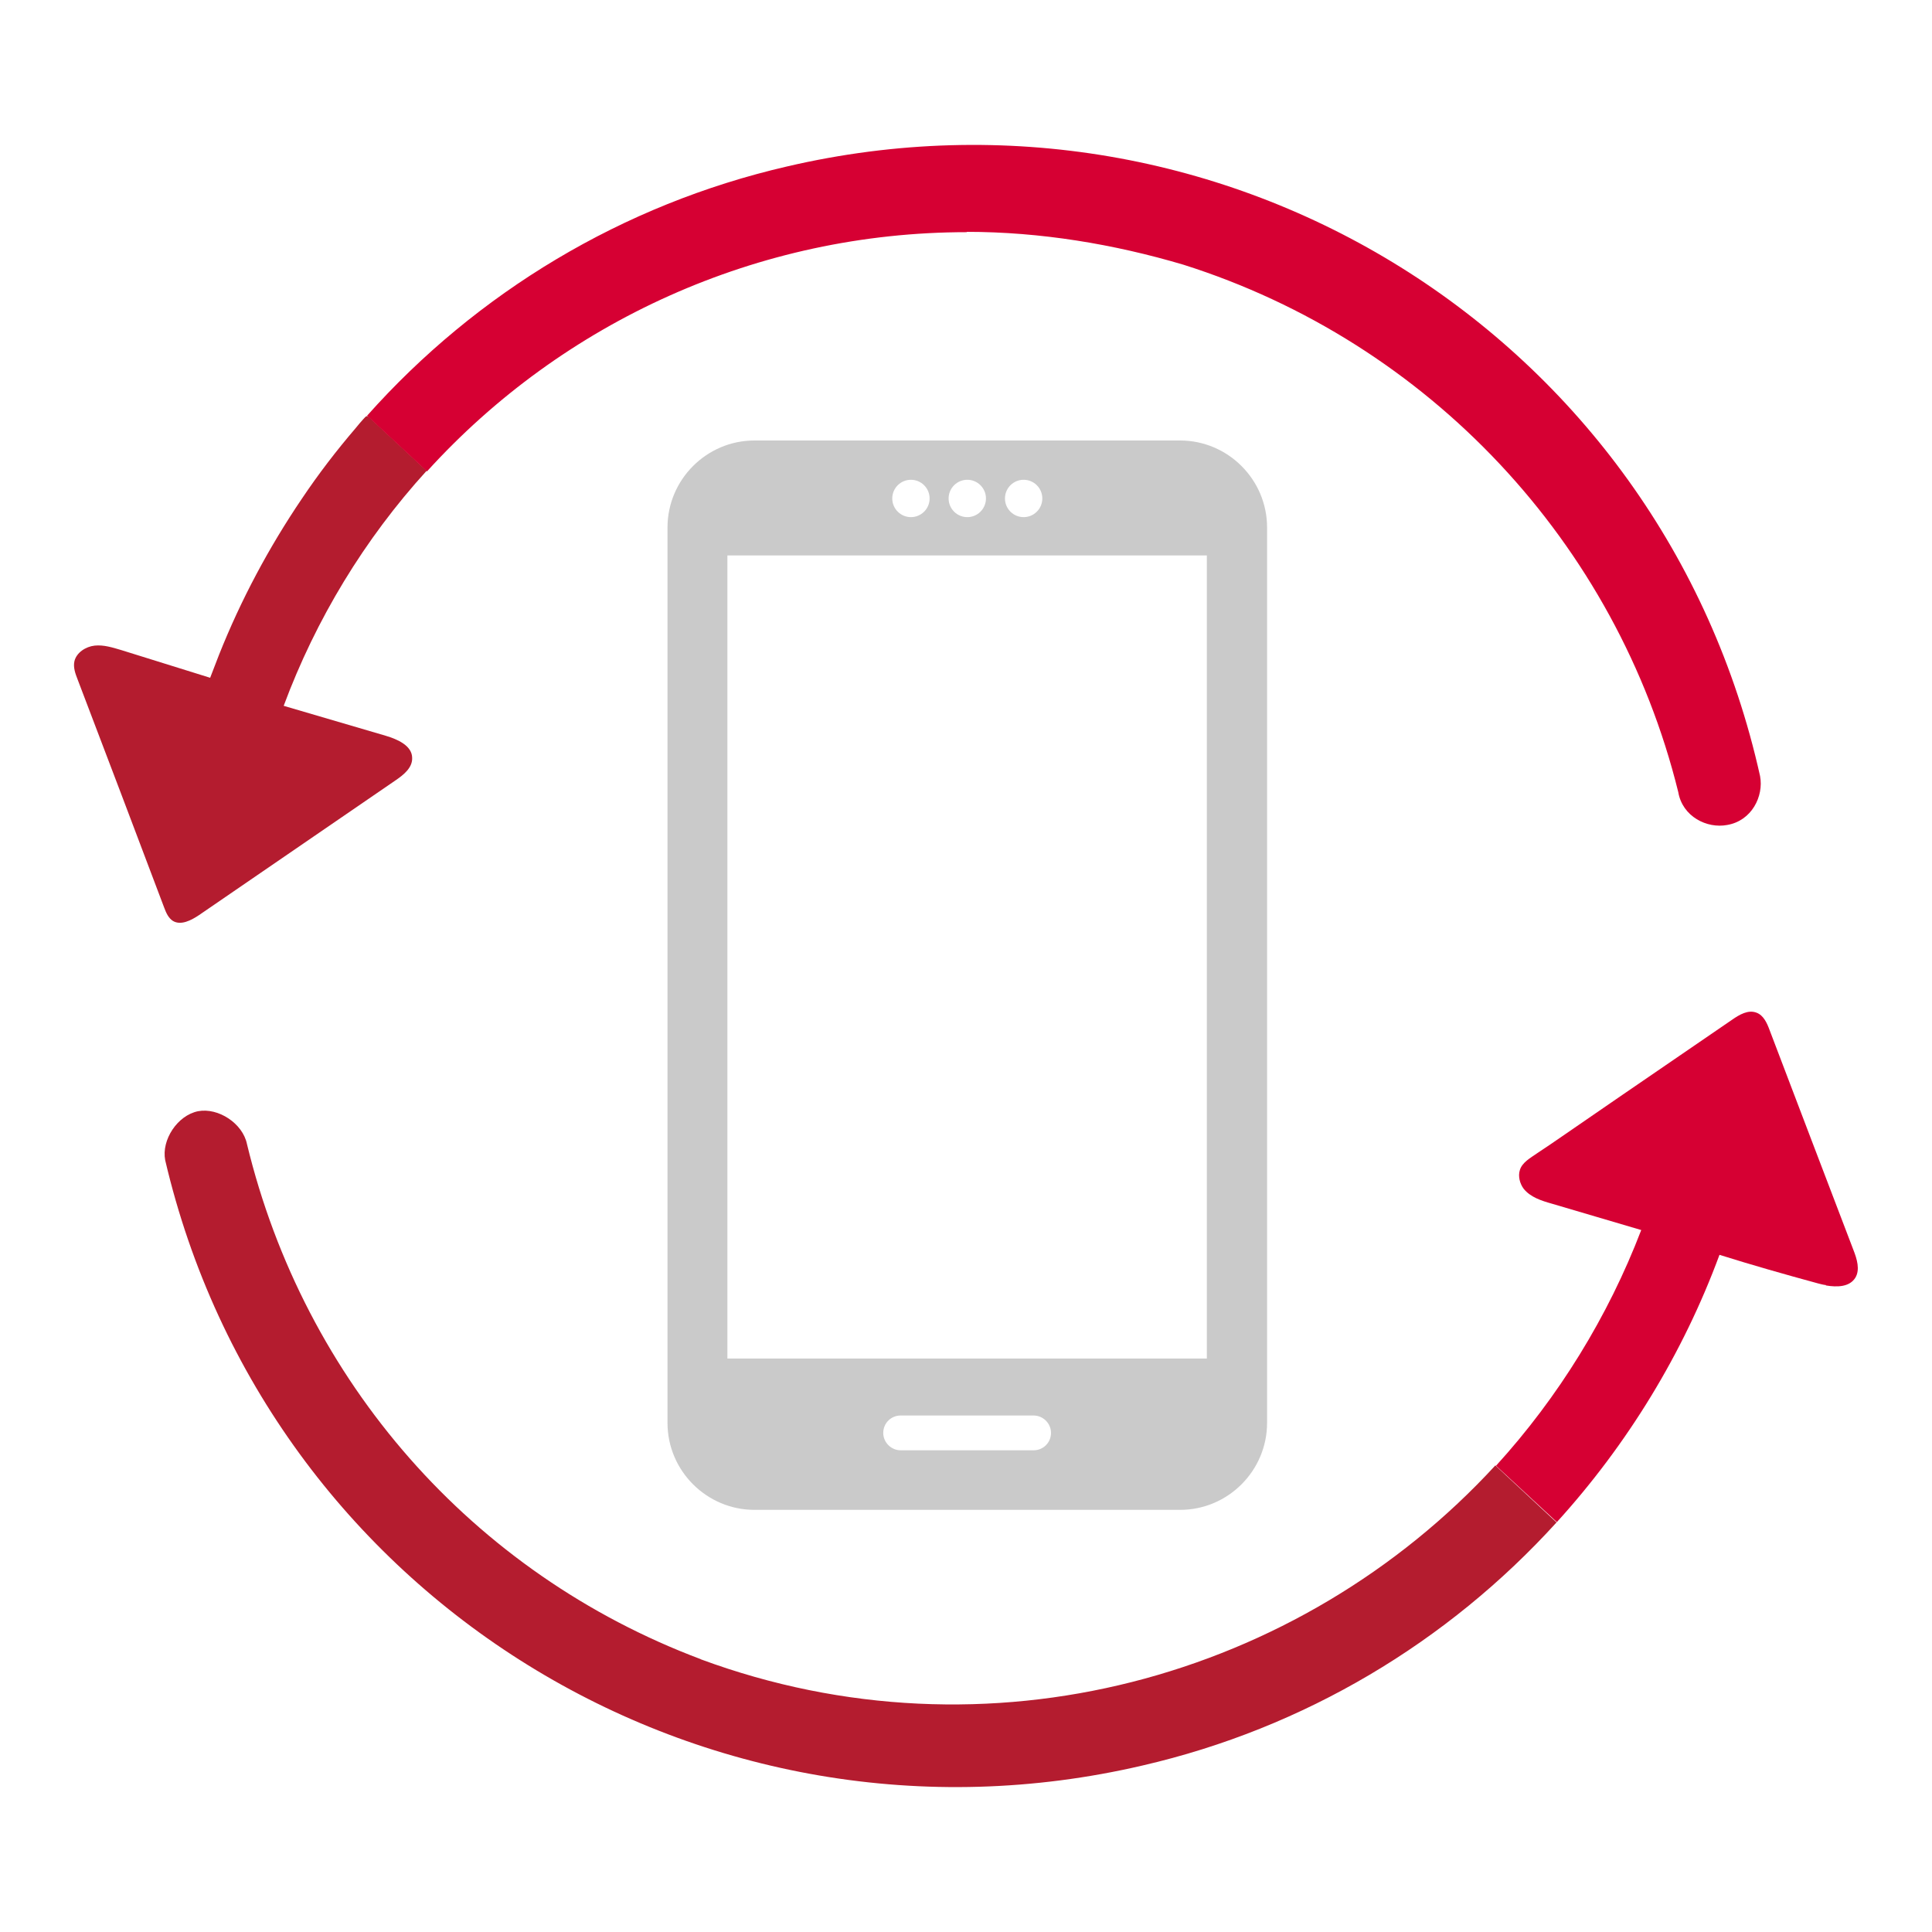
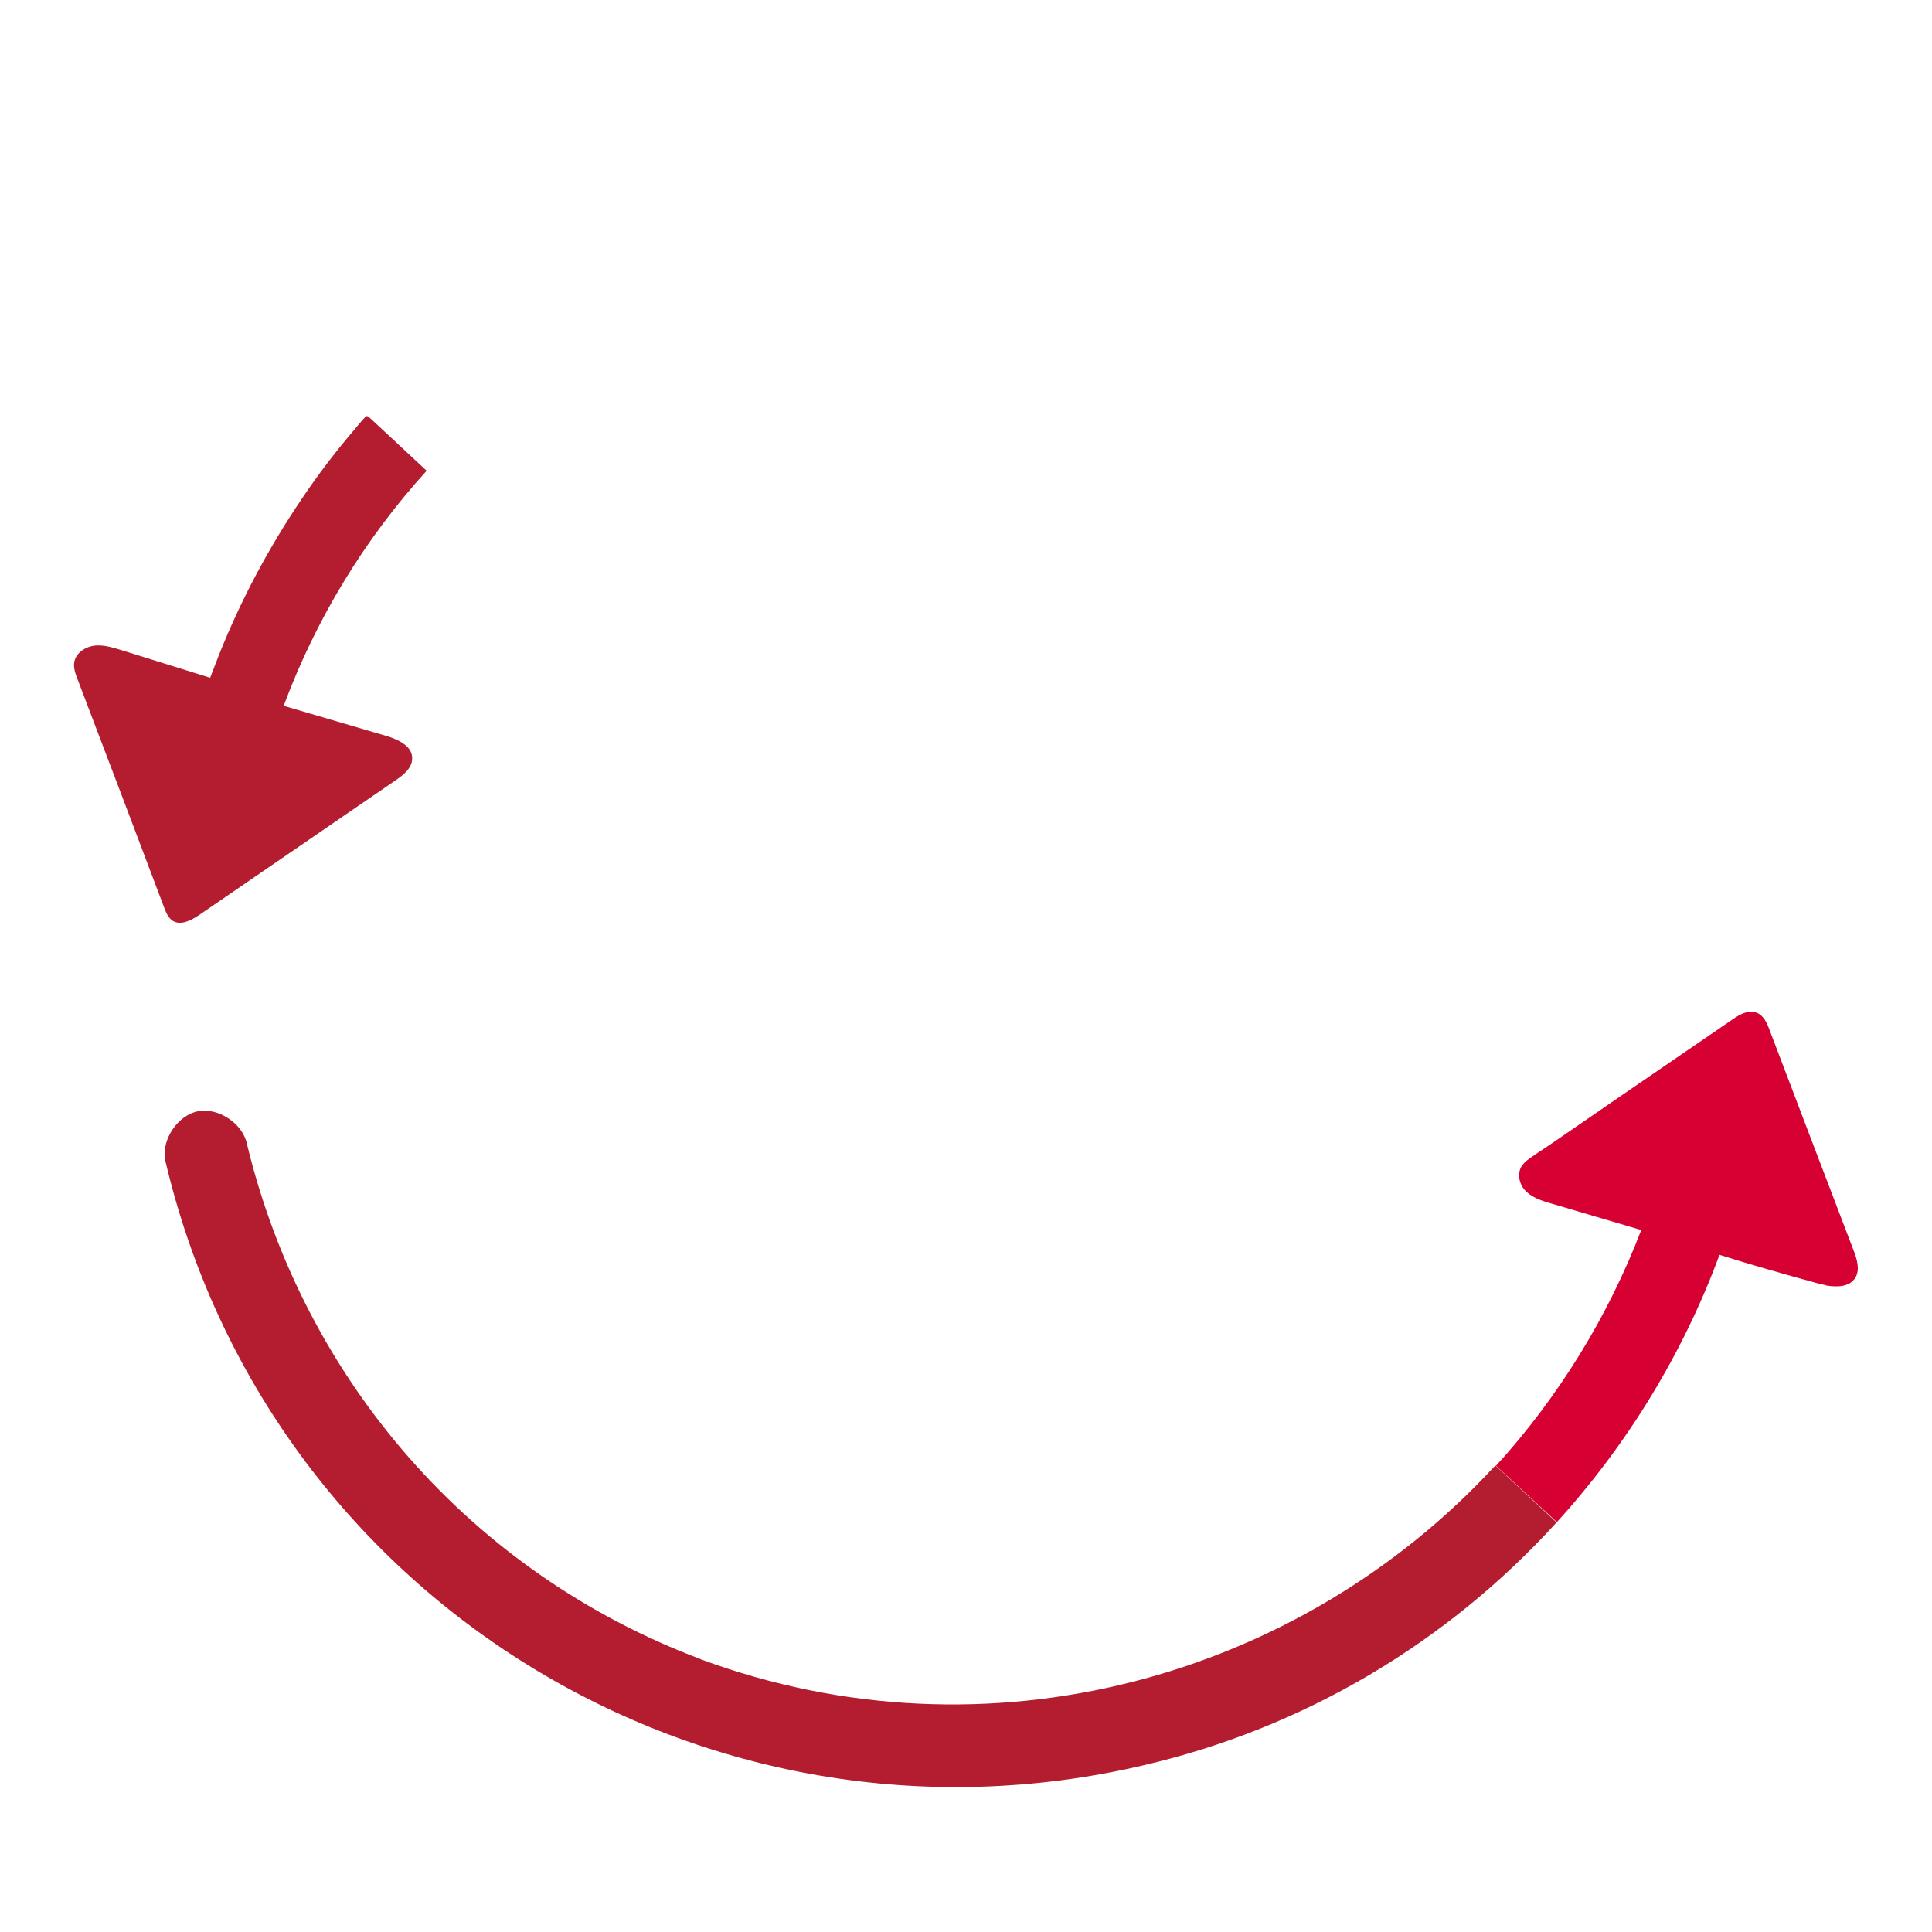
<svg xmlns="http://www.w3.org/2000/svg" id="_レイヤー_1" data-name="レイヤー 1" viewBox="0 0 60 60">
  <defs>
    <style>
      .cls-1 {
        fill: #d60033;
      }

      .cls-1, .cls-2, .cls-3 {
        stroke-width: 0px;
      }

      .cls-2 {
        fill: #b41c2f;
      }

      .cls-3 {
        fill: #cacaca;
      }
    </style>
  </defs>
-   <path class="cls-3" d="m36.65,13.68h-13.22c-1.49,0-2.7,1.22-2.7,2.7v27.81c0,1.49,1.22,2.7,2.7,2.7h13.22c1.49,0,2.7-1.22,2.7-2.7v-27.81c0-1.49-1.22-2.7-2.7-2.7Zm-4.86,1.22c.32,0,.58.26.58.58s-.26.58-.58.58-.58-.26-.58-.58.26-.58.58-.58Zm-1.75,0c.32,0,.58.26.58.58s-.26.58-.58.58-.58-.26-.58-.58.26-.58.58-.58Zm-1.75,0c.32,0,.58.26.58.58s-.26.58-.58.58-.58-.26-.58-.58.26-.58.58-.58Zm3.81,30.14h-4.13c-.29,0-.54-.24-.54-.54s.24-.54.54-.54h4.13c.29,0,.54.24.54.54s-.24.54-.54.54Zm-9.51-2.85v-24.94h14.89v24.94h-14.89Z" />
  <g>
    <path class="cls-2" d="m6.53,21.05l-2.76-.86c-.27-.08-.55-.17-.83-.14s-.57.22-.63.49c-.04.19.03.38.1.56.9,2.36,1.8,4.73,2.69,7.09.06.16.13.32.27.41.25.15.57-.02.81-.18,2.04-1.4,4.07-2.79,6.11-4.19.25-.17.52-.39.51-.69,0-.38-.45-.58-.82-.69-1.06-.31-2.11-.62-3.17-.93,1-2.69,2.51-5.18,4.44-7.3l-1.16-1.08c-.19-.18-.39-.36-.58-.54-.12-.11-.12-.1-.23.02-.08.09-.16.18-.23.27-.6.7-1.16,1.43-1.67,2.19-1.03,1.52-1.9,3.15-2.58,4.86-.09.23-.18.46-.27.7Z" />
    <path class="cls-2" d="m21.77,51.53c-7.11-2.67-12.32-8.64-14.1-16-.13-.64-.89-1.14-1.52-1.02-.64.13-1.14.89-1.02,1.52,3.18,13.59,16.76,21.97,30.35,18.8,5.03-1.16,9.48-3.83,12.86-7.55l-1.9-1.77c-6.09,6.62-15.78,9.31-24.68,6.02Z" />
-     <path class="cls-1" d="m30.02,7.2c2.29,0,4.57.38,6.73,1.02,7.62,2.41,13.46,8.64,15.37,16.38.13.76.89,1.14,1.52,1.02.76-.13,1.14-.89,1.02-1.52C51.61,10.38,38.03,2,24.44,5.17c-5.11,1.18-9.64,3.92-13.04,7.74l1.86,1.73c4.22-4.65,10.28-7.43,16.77-7.43Z" />
    <path class="cls-1" d="m56.7,39.92c.36.06.74.05.92-.24.15-.25.05-.58-.06-.86-.87-2.27-1.73-4.54-2.6-6.82-.08-.22-.19-.47-.41-.55-.26-.1-.53.06-.76.22-1.15.79-2.31,1.58-3.46,2.37-.58.4-1.15.79-1.73,1.19-.29.2-.58.4-.87.59-.2.14-.46.28-.53.52-.06.19,0,.42.12.58.21.26.55.37.87.46.93.27,1.85.55,2.78.82-1.03,2.69-2.57,5.19-4.51,7.32l1.89,1.75c2.19-2.41,3.92-5.24,5.05-8.3,1.02.32,2.04.61,3.07.89.08.02.15.04.24.05Z" />
  </g>
</svg>